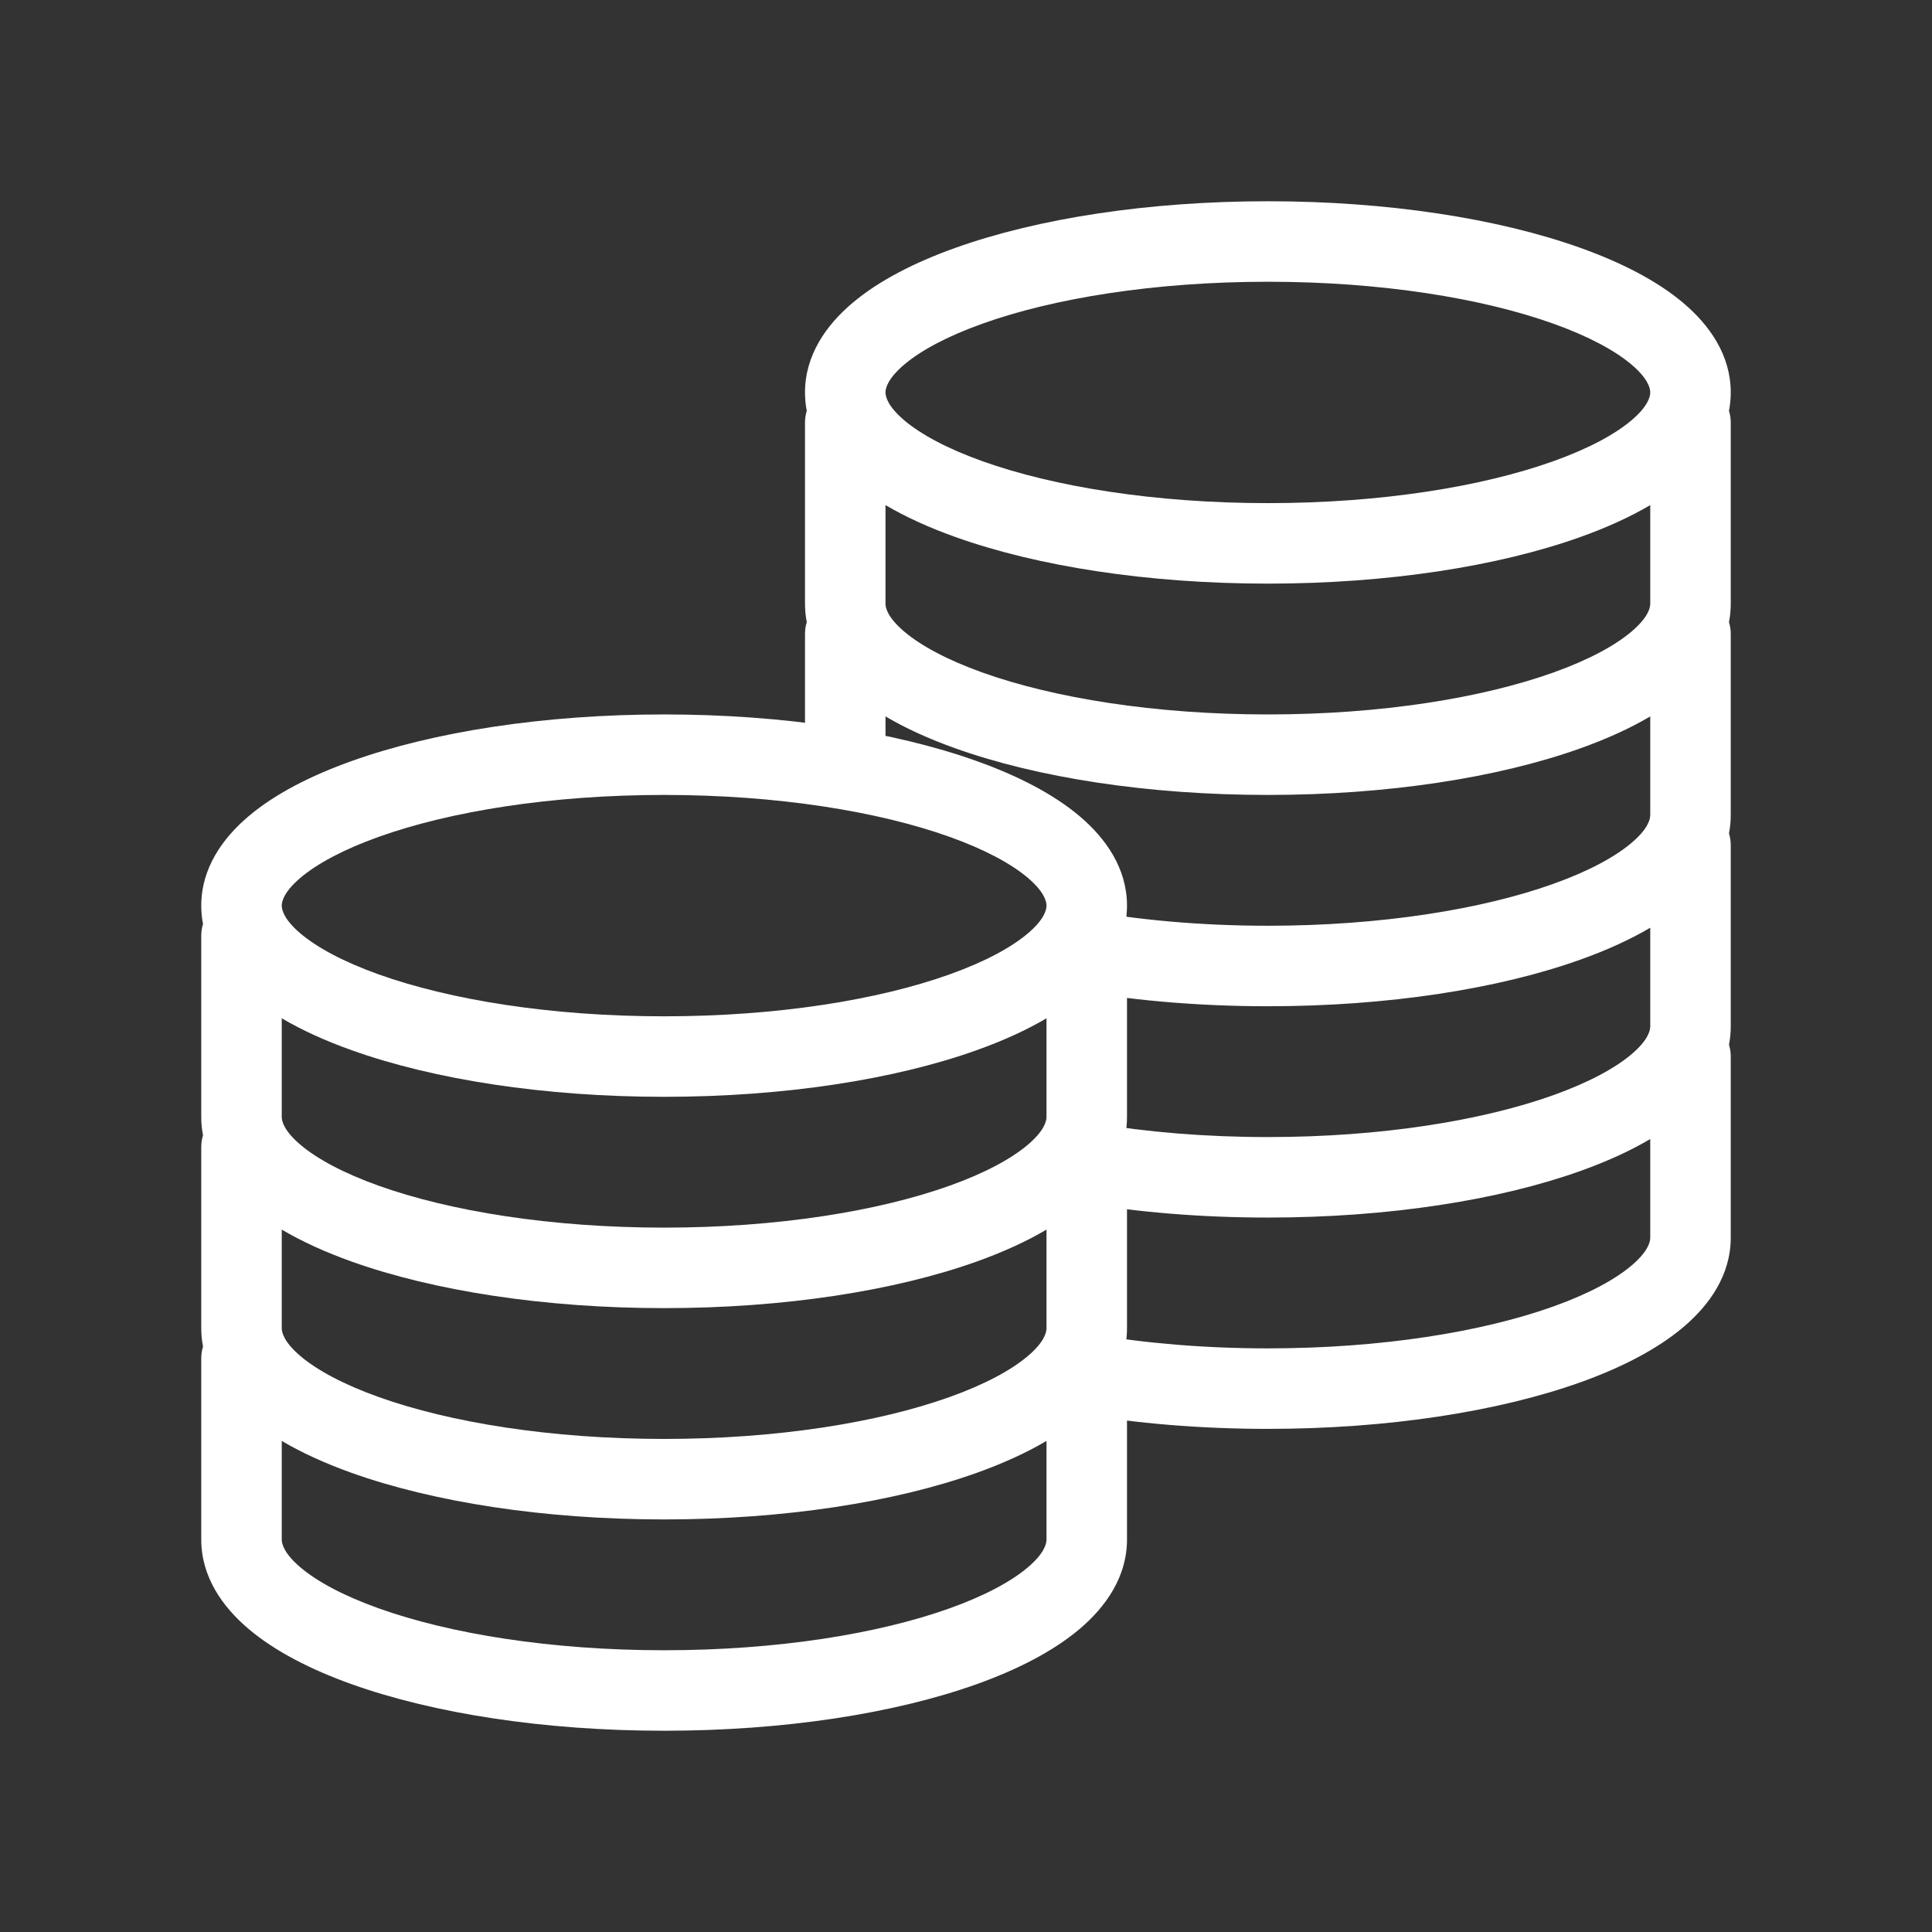
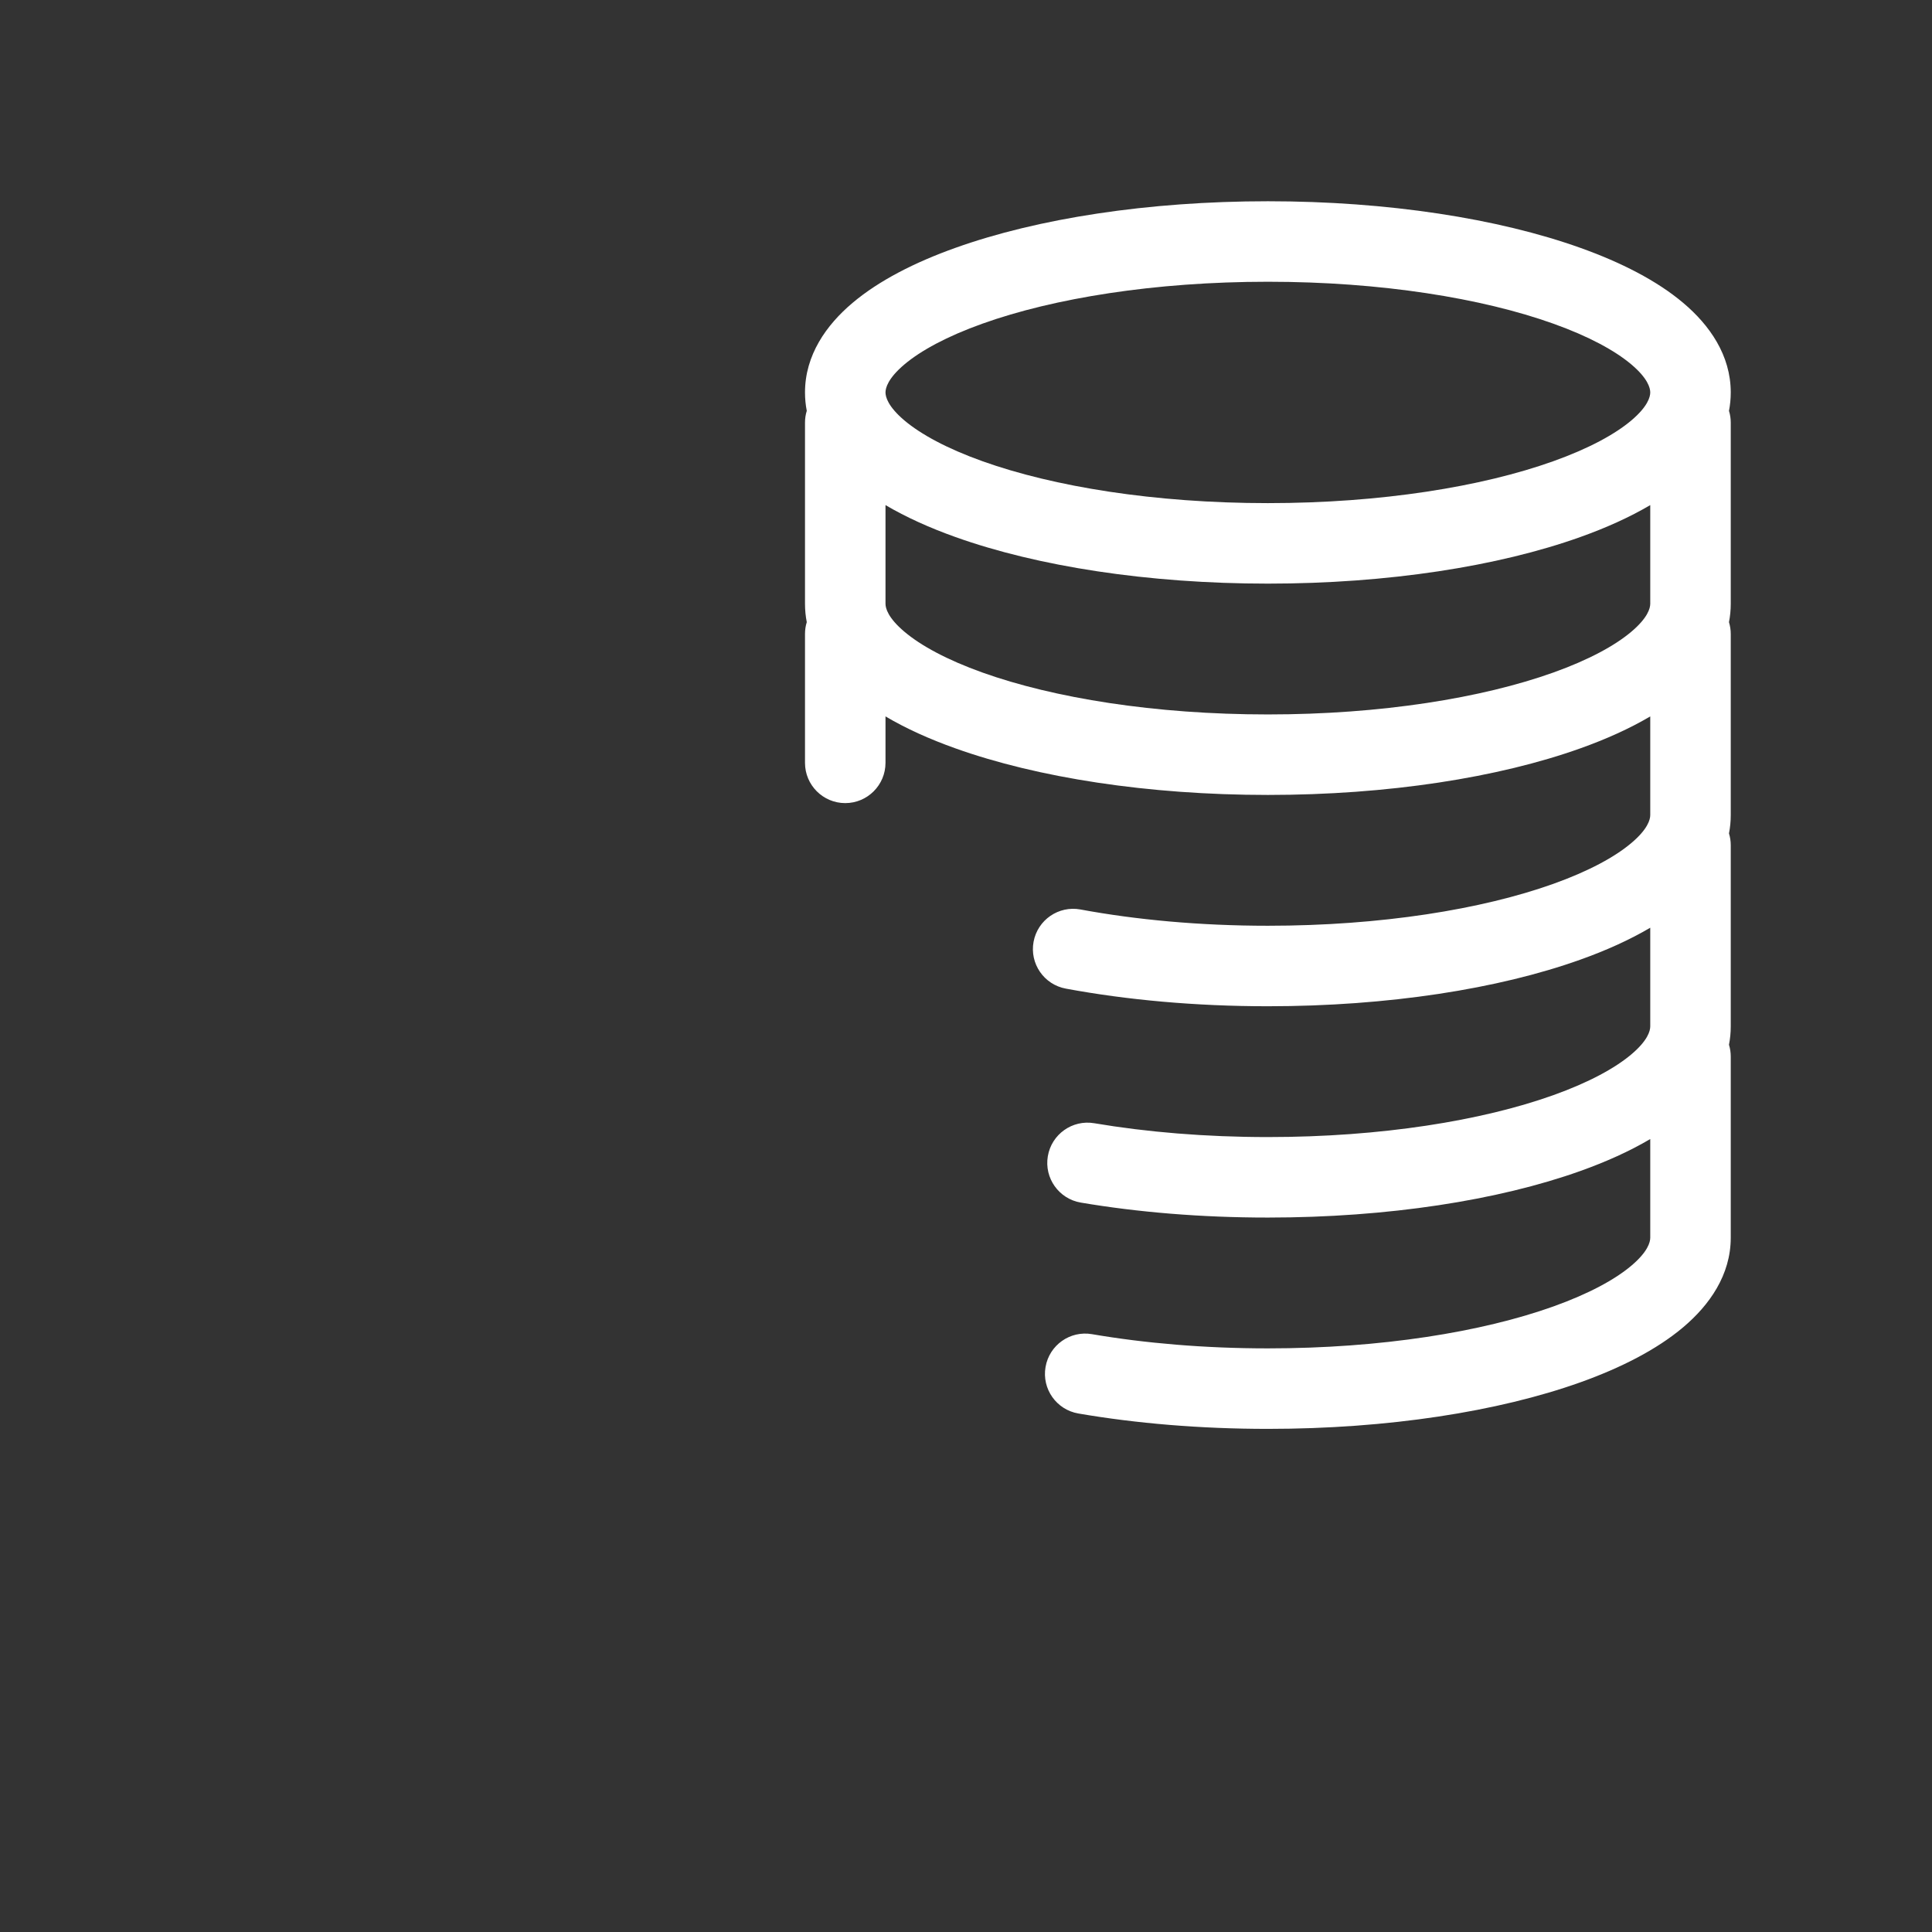
<svg xmlns="http://www.w3.org/2000/svg" width="48" height="48" viewBox="0 0 48 48" fill="none">
  <rect x="0" y="0" width="48" height="48" fill="#333333" stroke="none" />
  <path fill-rule="evenodd" clip-rule="evenodd" d="M22 9.75C22 9.641 22.059 9.401 22.47 9.054C22.877 8.711 23.524 8.357 24.412 8.04C26.178 7.409 28.684 7 31.5 7C34.316 7 36.822 7.409 38.588 8.04C39.476 8.357 40.123 8.711 40.53 9.054C40.941 9.401 41 9.641 41 9.75C41 9.859 40.941 10.098 40.53 10.446C40.123 10.789 39.476 11.143 38.588 11.46C36.822 12.091 34.316 12.5 31.5 12.5C28.684 12.5 26.178 12.091 24.412 11.46C23.524 11.143 22.877 10.789 22.47 10.446C22.059 10.098 22 9.859 22 9.75ZM31.5 5C28.517 5 25.773 5.43 23.739 6.157C22.727 6.518 21.836 6.972 21.18 7.526C20.528 8.076 20 8.824 20 9.75C20 9.907 20.015 10.06 20.044 10.207C20.015 10.299 20 10.398 20 10.5V15C20 15.157 20.015 15.31 20.044 15.457C20.015 15.549 20 15.648 20 15.75V18.953C20 19.505 20.448 19.953 21 19.953C21.552 19.953 22 19.504 22 18.952V17.799C22.512 18.102 23.101 18.366 23.738 18.593C25.772 19.32 28.516 19.75 31.5 19.75C34.484 19.75 37.228 19.32 39.262 18.593C39.899 18.366 40.487 18.102 41 17.799V20.25C41 20.359 40.941 20.599 40.53 20.945C40.123 21.289 39.476 21.643 38.589 21.96C36.822 22.591 34.316 23 31.5 23C29.812 23 28.227 22.852 26.845 22.596C26.302 22.495 25.78 22.854 25.679 23.397C25.578 23.94 25.937 24.462 26.48 24.562C27.992 24.843 29.699 25 31.5 25C34.484 25 37.228 24.57 39.261 23.843C39.899 23.616 40.487 23.351 41 23.049V25.5C41 25.61 40.941 25.849 40.53 26.196C40.123 26.539 39.476 26.893 38.589 27.21C36.823 27.841 34.317 28.25 31.5 28.25C29.948 28.25 28.485 28.126 27.185 27.906C26.641 27.814 26.125 28.181 26.033 28.726C25.941 29.27 26.308 29.786 26.852 29.878C28.27 30.118 29.845 30.25 31.5 30.25C34.484 30.25 37.228 29.82 39.261 29.094C39.899 28.866 40.488 28.602 41 28.299V30.75C41 30.86 40.941 31.099 40.53 31.446C40.124 31.789 39.476 32.143 38.589 32.46C36.823 33.091 34.317 33.5 31.5 33.5C29.927 33.5 28.444 33.372 27.13 33.147C26.586 33.053 26.069 33.419 25.976 33.964C25.882 34.508 26.248 35.025 26.792 35.118C28.225 35.364 29.821 35.5 31.5 35.5C34.484 35.5 37.228 35.07 39.262 34.344C40.274 33.982 41.164 33.528 41.82 32.974C42.472 32.423 43 31.676 43 30.75V26.25C43 26.148 42.985 26.049 42.956 25.956C42.985 25.809 43 25.657 43 25.5V21C43 20.898 42.985 20.799 42.956 20.706C42.985 20.559 43 20.407 43 20.25V15.75C43 15.648 42.984 15.55 42.956 15.457C42.985 15.31 43 15.158 43 15V10.5C43 10.398 42.985 10.299 42.956 10.207C42.985 10.06 43 9.907 43 9.75C43 8.824 42.472 8.076 41.82 7.526C41.164 6.972 40.273 6.518 39.261 6.157C37.227 5.43 34.483 5 31.5 5ZM41 12.549C40.487 12.851 39.898 13.116 39.261 13.343C37.227 14.07 34.483 14.5 31.5 14.5C28.517 14.5 25.773 14.07 23.739 13.343C23.102 13.116 22.513 12.851 22 12.549V15C22 15.109 22.059 15.348 22.47 15.695C22.877 16.039 23.524 16.393 24.411 16.71C26.177 17.341 28.683 17.75 31.5 17.75C34.317 17.75 36.823 17.341 38.589 16.71C39.476 16.393 40.123 16.039 40.53 15.695C40.941 15.348 41 15.109 41 15V12.549Z" fill="white" />
-   <path fill-rule="evenodd" clip-rule="evenodd" d="M7 22.5C7 22.391 7.059 22.151 7.47 21.804C7.877 21.461 8.524 21.107 9.412 20.79C11.178 20.159 13.684 19.75 16.5 19.75C19.316 19.75 21.822 20.159 23.588 20.79C24.476 21.107 25.123 21.461 25.53 21.804C25.941 22.151 26 22.391 26 22.5C26 22.609 25.941 22.849 25.53 23.196C25.123 23.539 24.476 23.893 23.588 24.21C21.822 24.841 19.316 25.25 16.5 25.25C13.684 25.25 11.178 24.841 9.412 24.21C8.524 23.893 7.877 23.539 7.47 23.196C7.059 22.849 7 22.609 7 22.5ZM16.5 17.75C13.517 17.75 10.773 18.18 8.739 18.907C7.726 19.268 6.836 19.722 6.18 20.276C5.528 20.826 5 21.574 5 22.5C5 22.657 5.015 22.81 5.044 22.956C5.015 23.049 5 23.148 5 23.25V27.75C5 27.907 5.015 28.06 5.044 28.206C5.015 28.299 5 28.398 5 28.5V33C5 33.157 5.015 33.31 5.044 33.456C5.015 33.549 5 33.648 5 33.75V38.25C5 39.176 5.528 39.923 6.18 40.474C6.836 41.028 7.726 41.482 8.738 41.844C10.772 42.57 13.516 43 16.5 43C19.484 43 22.228 42.57 24.262 41.844C25.274 41.482 26.164 41.028 26.82 40.474C27.472 39.923 28 39.176 28 38.25V33.75C28 33.648 27.985 33.549 27.956 33.456C27.985 33.31 28 33.157 28 33V28.5C28 28.398 27.985 28.299 27.956 28.206C27.985 28.06 28 27.907 28 27.75V23.25C28 23.148 27.985 23.049 27.956 22.956C27.985 22.81 28 22.657 28 22.5C28 21.574 27.472 20.826 26.82 20.276C26.164 19.722 25.273 19.268 24.261 18.907C22.227 18.18 19.483 17.75 16.5 17.75ZM26 35.799C25.488 36.102 24.899 36.366 24.262 36.594C22.228 37.32 19.484 37.75 16.5 37.75C13.516 37.75 10.772 37.32 8.738 36.594C8.101 36.366 7.512 36.102 7 35.799V38.25C7 38.359 7.059 38.599 7.47 38.946C7.876 39.289 8.524 39.643 9.411 39.96C11.177 40.591 13.683 41 16.5 41C19.317 41 21.823 40.591 23.589 39.96C24.476 39.643 25.123 39.289 25.53 38.946C25.941 38.599 26 38.359 26 38.25V35.799ZM7 33V30.549C7.512 30.852 8.101 31.116 8.738 31.344C10.772 32.07 13.516 32.5 16.5 32.5C19.484 32.5 22.228 32.07 24.262 31.344C24.899 31.116 25.488 30.852 26 30.549V33C26 33.109 25.941 33.349 25.53 33.696C25.123 34.039 24.476 34.393 23.589 34.71C21.823 35.341 19.317 35.75 16.5 35.75C13.683 35.75 11.177 35.341 9.411 34.71C8.524 34.393 7.876 34.039 7.47 33.696C7.059 33.349 7 33.109 7 33ZM26 25.299C25.487 25.602 24.898 25.866 24.261 26.093C22.227 26.82 19.483 27.25 16.5 27.25C13.517 27.25 10.773 26.82 8.739 26.093C8.102 25.866 7.513 25.602 7 25.299V27.75C7 27.86 7.059 28.099 7.47 28.446C7.876 28.789 8.524 29.143 9.411 29.46C11.177 30.091 13.683 30.5 16.5 30.5C19.317 30.5 21.823 30.091 23.589 29.46C24.476 29.143 25.123 28.789 25.53 28.446C25.941 28.099 26 27.86 26 27.75V25.299Z" fill="white" />
</svg>